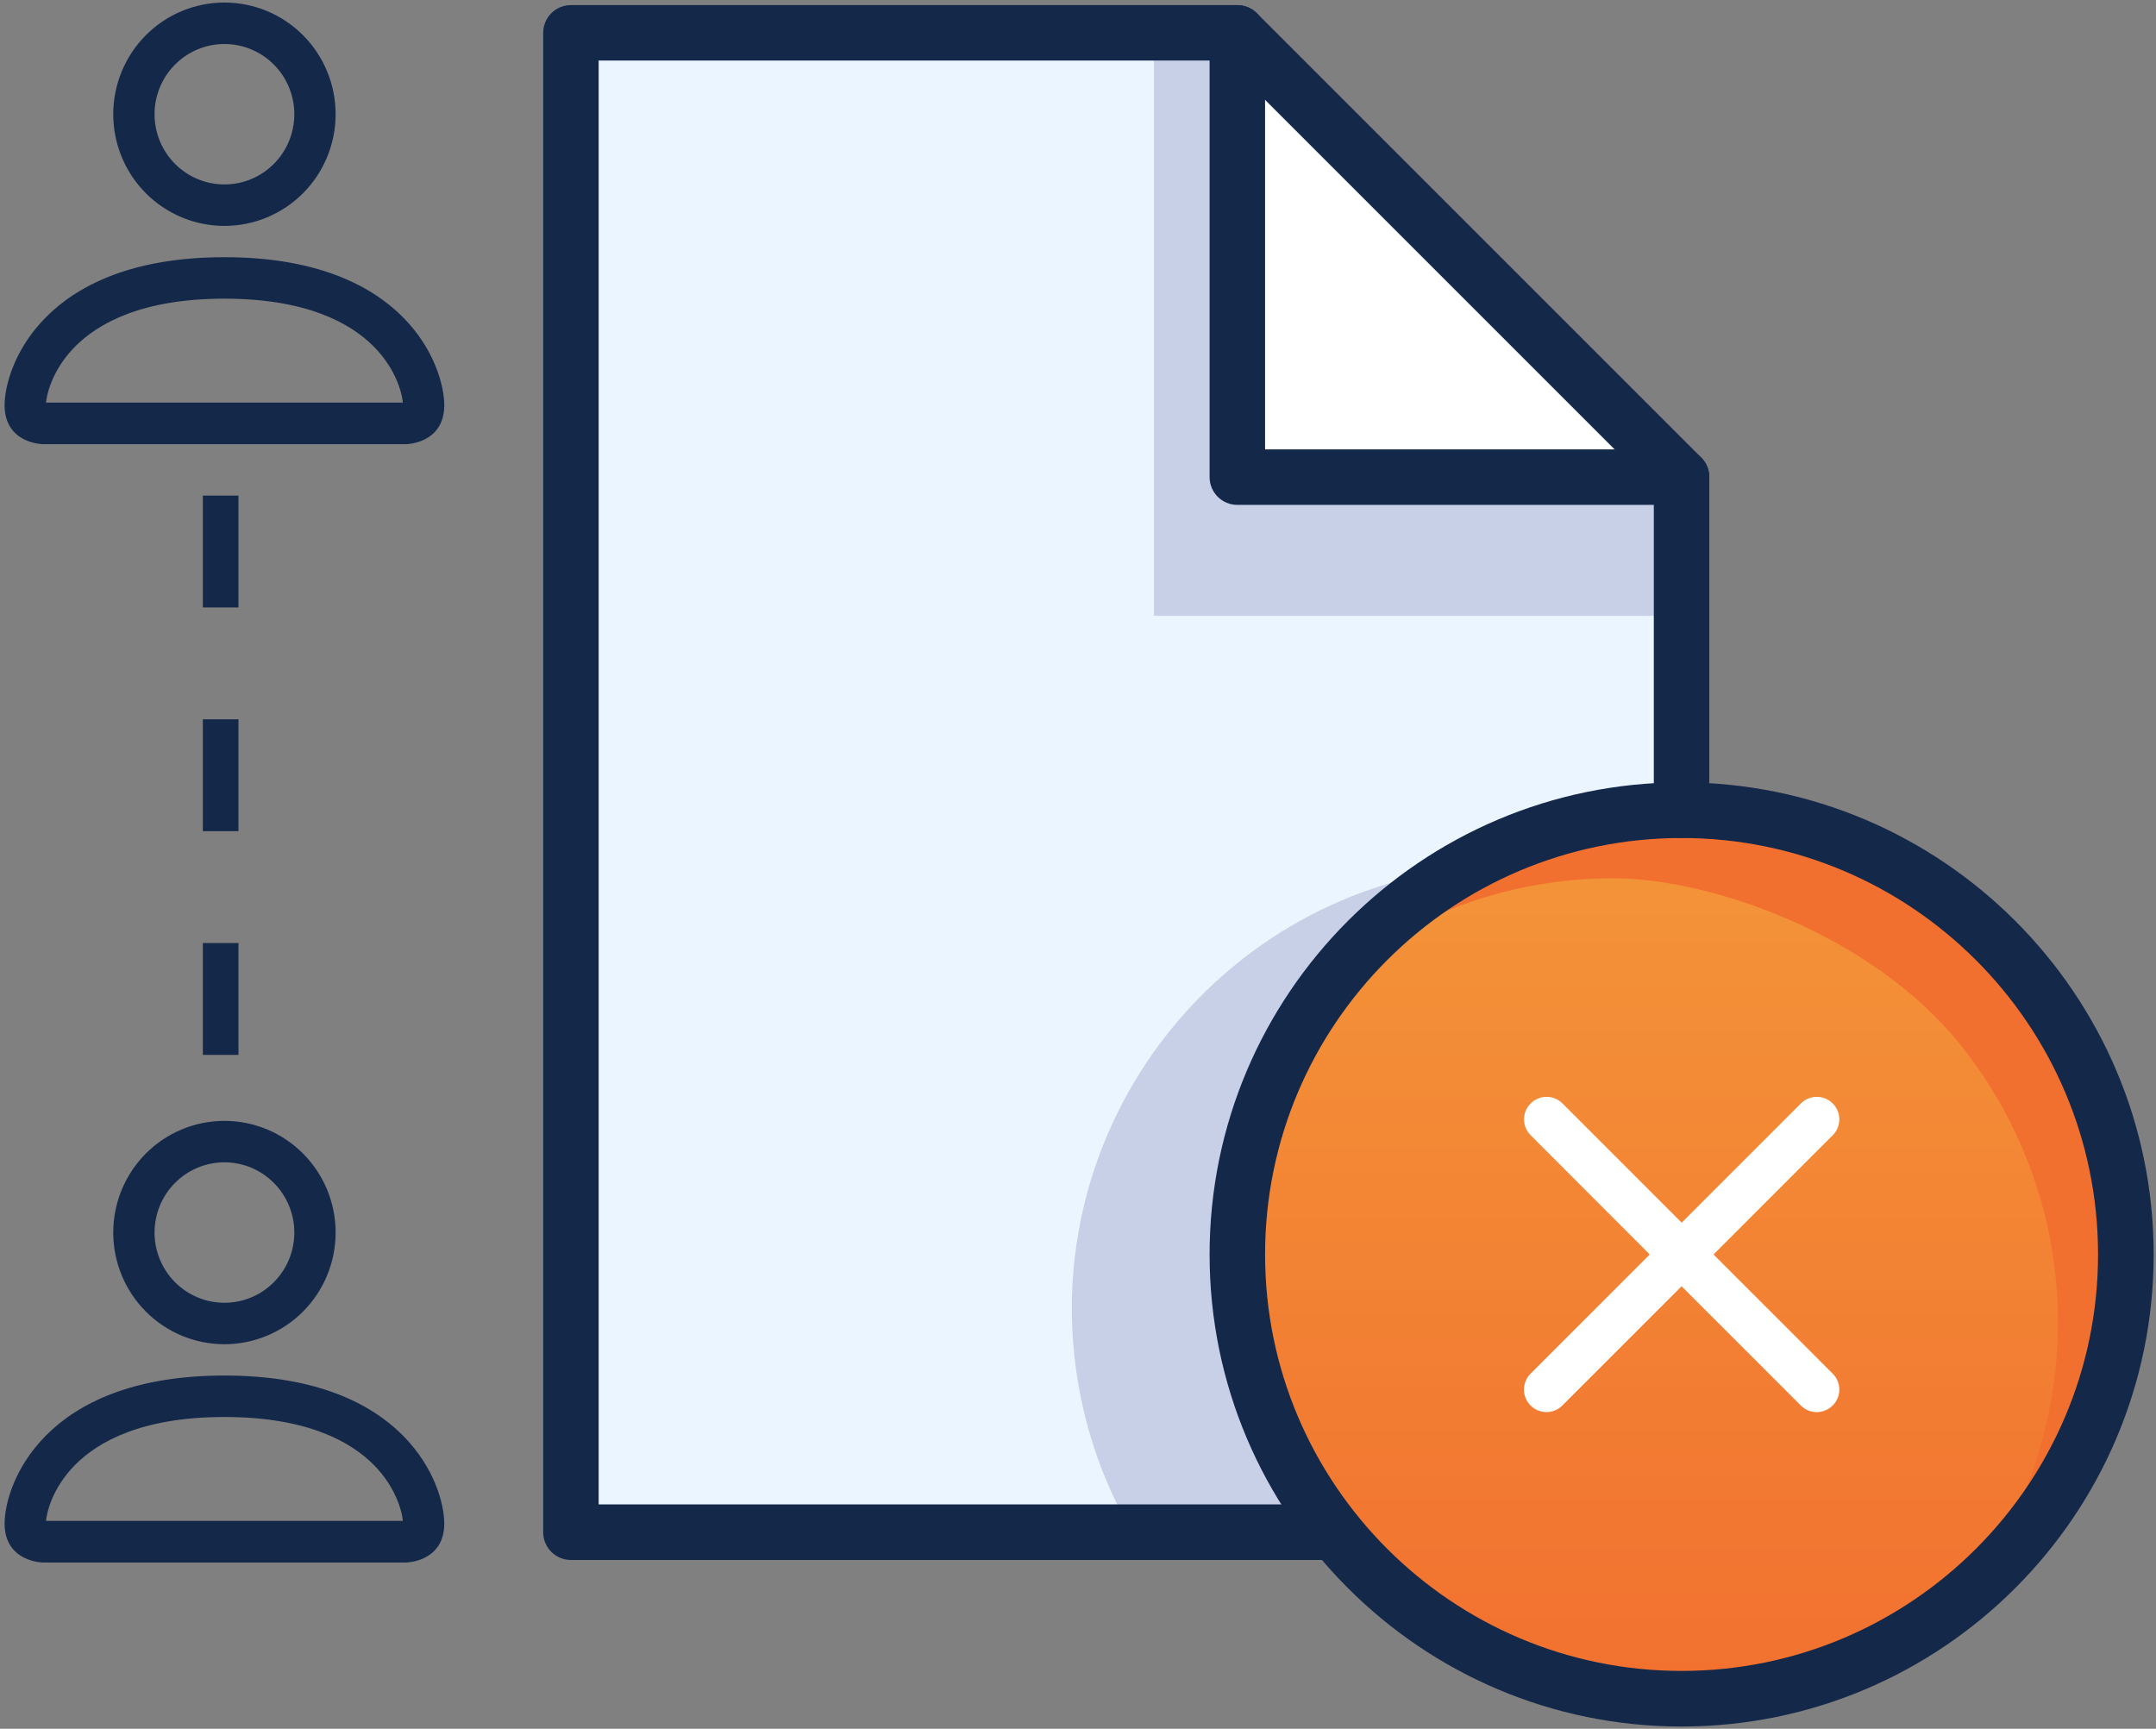
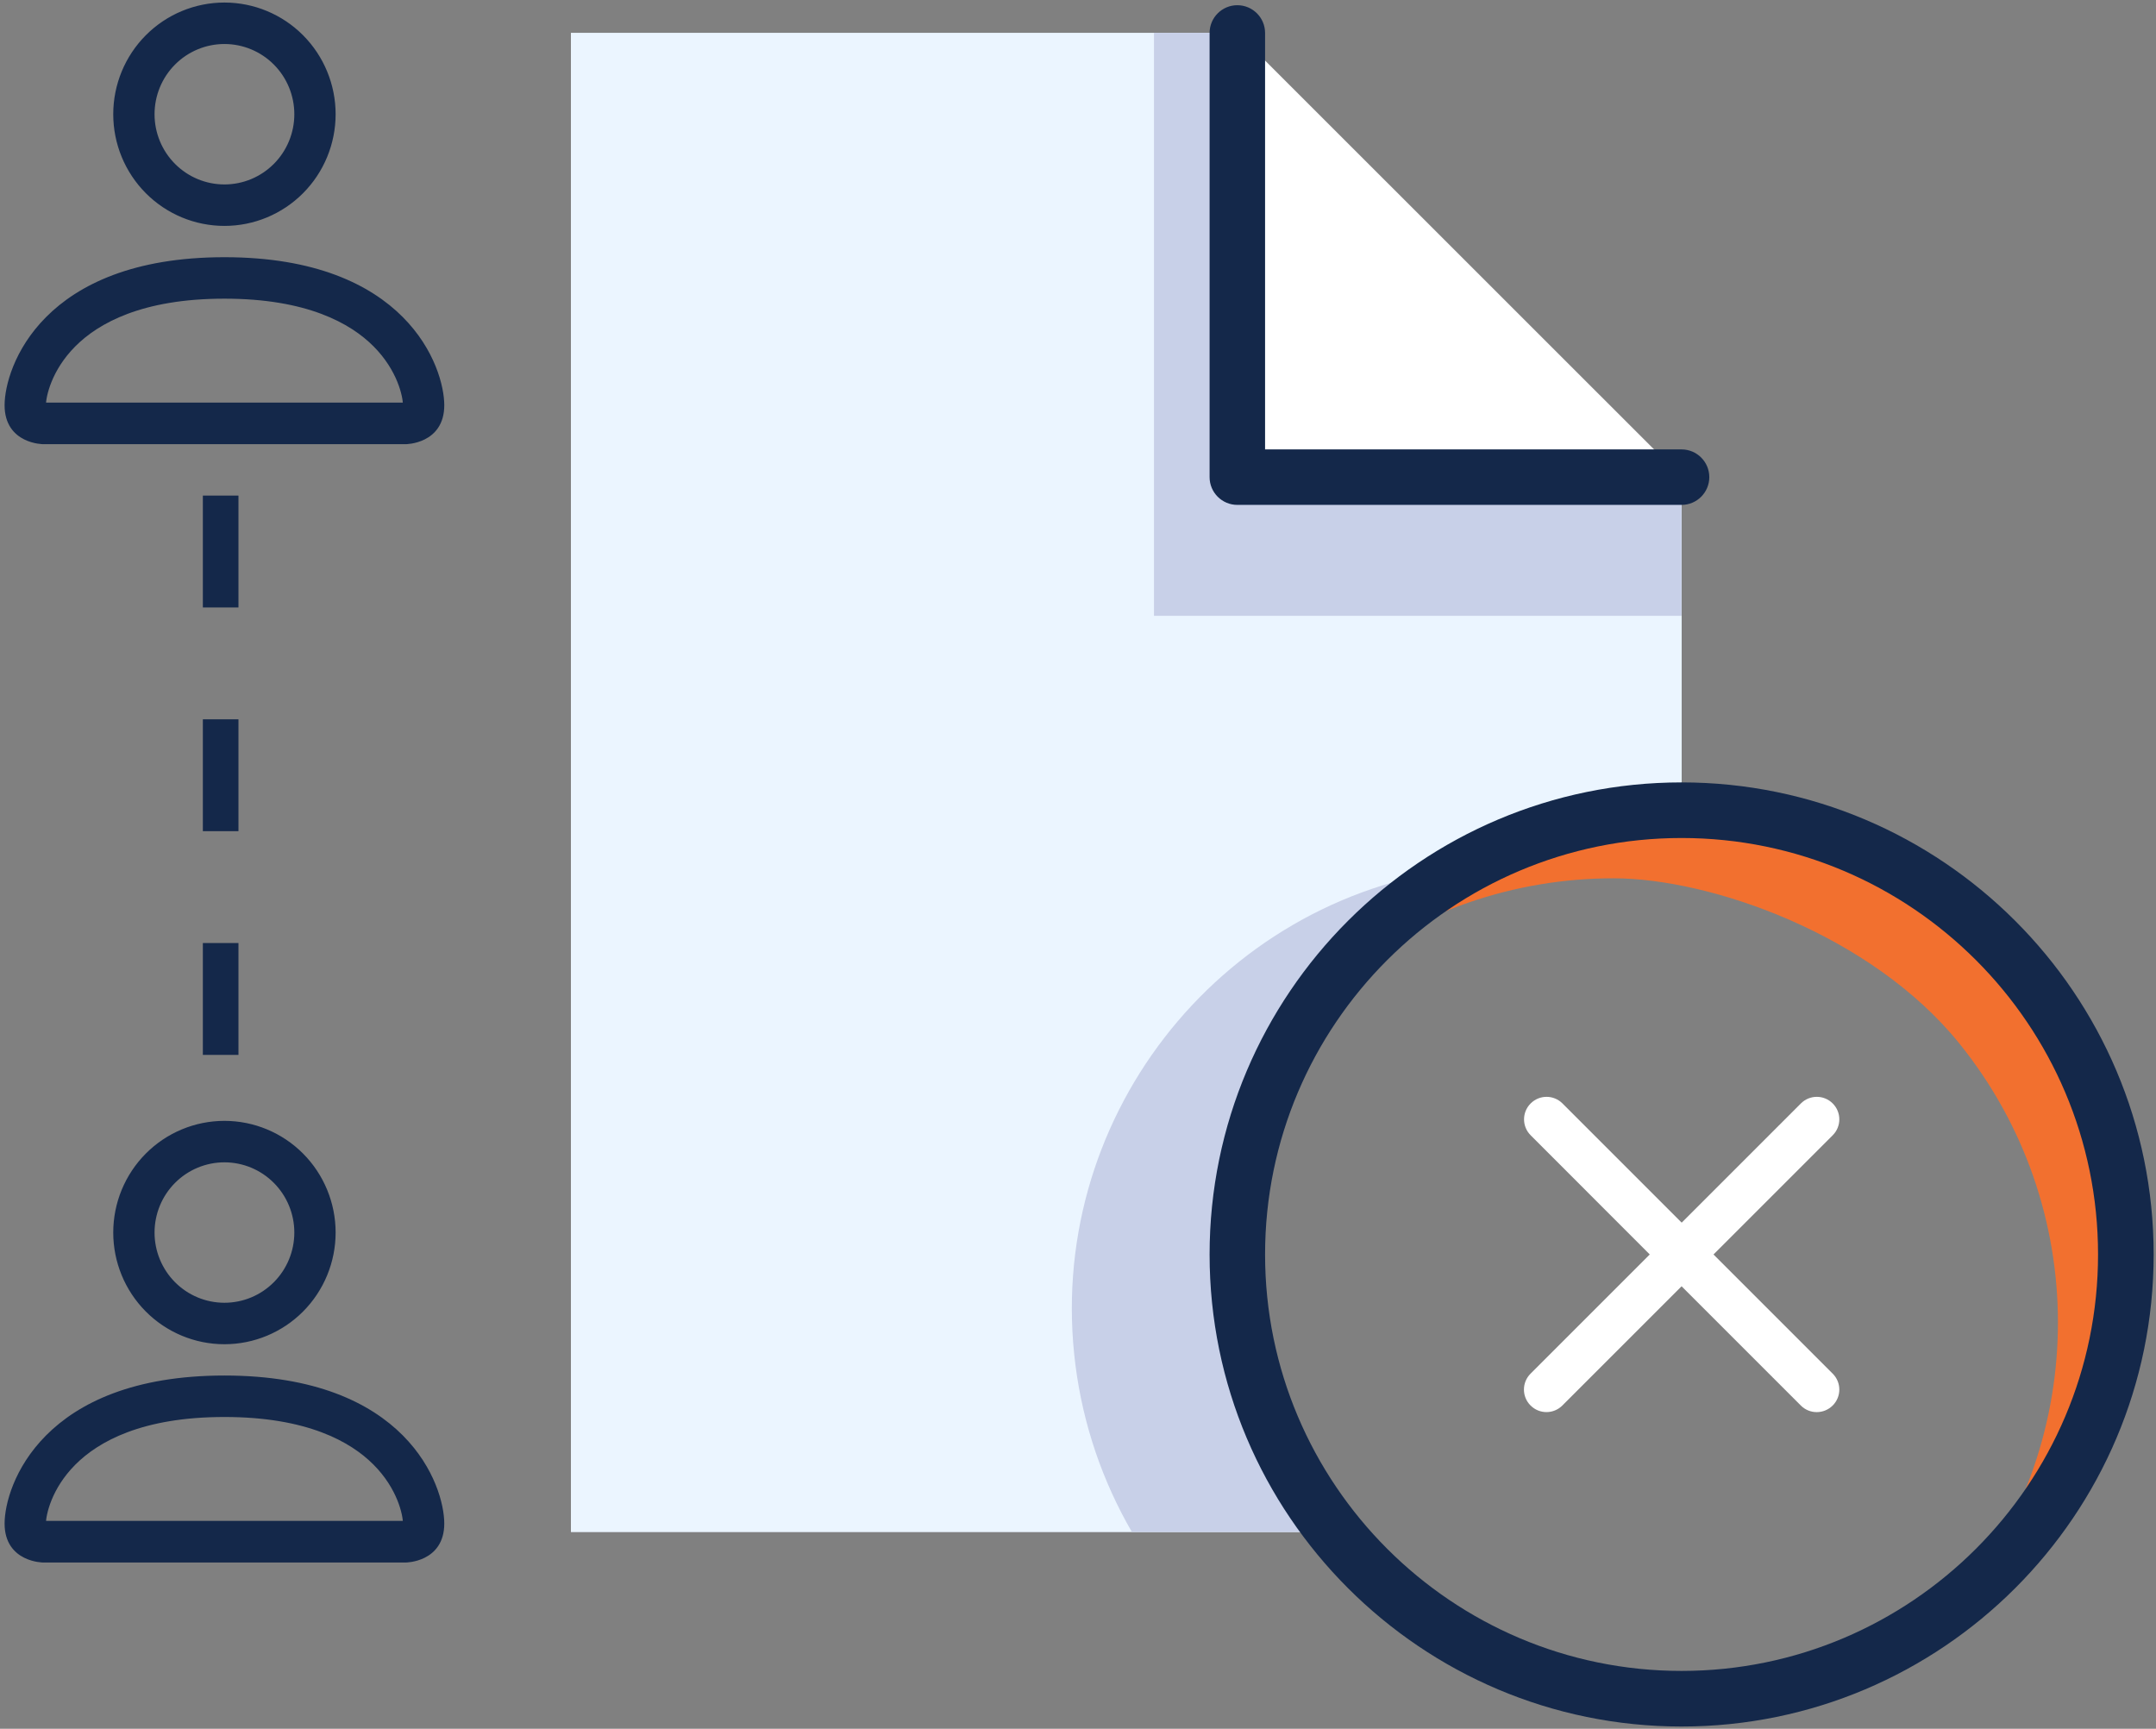
<svg xmlns="http://www.w3.org/2000/svg" width="424" height="340" viewBox="0 0 424 340" fill="none">
  <rect x="0" y="0" width="424" height="340" fill="#808080" stroke="none" />
-   <path d="M330.722 159.358C378.982 159.358 418.084 198.484 418.084 246.72C418.084 294.955 378.957 334.082 330.722 334.082C282.486 334.082 243.359 294.955 243.359 246.72C243.359 198.484 282.486 159.358 330.722 159.358Z" fill="url(#paint0_linear_1582_2482)" />
  <g clip-path="url(#clip0_1582_2482)">
    <path d="M357.283 277.726C356.142 277.726 355.02 277.298 354.144 276.421L330.7 252.978L307.257 276.421C305.524 278.154 302.732 278.154 300.999 276.421C299.266 274.689 299.266 271.896 300.999 270.163L324.442 246.72L301.019 223.276C299.286 221.544 299.286 218.751 301.019 217.018C302.752 215.285 305.545 215.285 307.278 217.018L330.721 240.461L354.164 217.018C355.897 215.285 358.69 215.285 360.423 217.018C362.155 218.751 362.155 221.544 360.423 223.276L336.979 246.72L360.423 270.163C362.155 271.896 362.155 274.689 360.423 276.421C359.566 277.278 358.425 277.726 357.283 277.726Z" fill="white" />
  </g>
  <path d="M330.719 93.817L243.332 6.455V93.817H330.719Z" fill="white" />
  <path d="M330.72 159.358V93.817H243.358V6.455H112.277V301.324H262.44C232.274 263.654 238.371 208.679 276.041 178.514C291.544 166.097 310.823 159.333 330.695 159.358" fill="#EBF5FF" />
  <path d="M287.027 170.812C239.162 176.958 205.342 220.751 211.514 268.591C212.995 280.119 216.772 291.252 222.598 301.299H262.465C232.225 263.703 238.199 208.704 275.795 178.464C279.325 175.625 283.077 173.058 287.027 170.787M243.333 6.455H226.942V121.12H330.696V93.817H243.333V6.455Z" fill="#C8D0E8" />
  <path d="M295.372 166.788C288.509 169.824 281.992 173.749 276.043 178.514C275.278 179.131 274.513 179.748 273.772 180.39C269.674 183.895 265.873 187.82 262.441 192.115C262.491 192.066 262.54 192.041 262.59 191.992C271.279 181.18 282.511 172.466 295.372 166.788ZM361.134 164.789C394.386 177.156 418.084 209.173 418.084 246.72C418.084 284.267 405.346 298.831 385.425 314.827C385.375 314.877 385.351 314.926 385.301 314.975C422.996 284.859 429.143 229.884 399.027 192.189C389.004 179.625 375.847 170.244 361.134 164.813M330.771 159.358C330.771 159.358 330.722 159.358 330.697 159.358C330.697 159.358 330.672 159.358 330.648 159.358C330.623 159.358 330.598 159.358 330.574 159.358C330.574 159.358 330.549 159.358 330.524 159.358C330.524 159.358 330.475 159.358 330.45 159.358C330.45 159.358 330.401 159.358 330.376 159.358C330.376 159.358 330.351 159.358 330.327 159.358C330.327 159.358 330.277 159.358 330.253 159.358H330.203C330.203 159.358 330.203 159.358 330.179 159.358C330.179 159.358 330.154 159.358 330.129 159.358C330.129 159.358 330.129 159.358 330.104 159.358C330.104 159.358 330.08 159.358 330.055 159.358C330.055 159.358 330.03 159.358 330.006 159.358C330.006 159.358 330.006 159.358 329.981 159.358C329.981 159.358 329.956 159.358 329.932 159.358C329.932 159.358 329.907 159.358 329.882 159.358C329.833 159.358 329.808 159.358 329.784 159.358H329.734C327.809 159.358 325.908 159.456 323.982 159.605C326.229 159.432 328.525 159.333 330.82 159.333C334.474 159.333 338.078 159.555 341.608 160C338.078 159.555 334.498 159.333 330.894 159.333" fill="white" />
  <path d="M330.721 159.358C328.425 159.358 326.129 159.456 323.883 159.629C314.009 160.394 304.381 162.838 295.396 166.813C282.535 172.515 271.327 181.204 262.613 192.017C278.733 179.057 298.086 172.737 317.292 172.737C336.497 172.737 368.07 183.846 385.325 205.223C411.146 237.191 411.171 282.835 385.449 314.852C405.345 298.831 418.108 274.269 418.108 246.745C418.108 219.22 394.409 177.181 361.158 164.813C354.863 162.468 348.247 160.863 341.508 160.024C337.978 159.58 334.374 159.358 330.721 159.358Z" fill="#F2702F" />
  <path d="M329.612 159.358C308.95 159.605 289.227 167.158 273.773 180.39C274.514 179.748 275.279 179.131 276.044 178.514C281.994 173.749 288.486 169.824 295.373 166.788C304.359 162.814 313.986 160.37 323.86 159.605C325.761 159.456 327.687 159.358 329.612 159.358ZM329.785 159.358C329.76 159.358 329.711 159.358 329.686 159.358C329.736 159.358 329.76 159.358 329.785 159.358ZM329.834 159.358C329.834 159.358 329.81 159.358 329.785 159.358C329.785 159.358 329.81 159.358 329.834 159.358ZM329.884 159.358C329.884 159.358 329.859 159.358 329.834 159.358C329.834 159.358 329.859 159.358 329.884 159.358ZM329.982 159.358C329.982 159.358 329.958 159.358 329.933 159.358C329.933 159.358 329.958 159.358 329.982 159.358ZM330.056 159.358C330.056 159.358 330.056 159.358 330.032 159.358C330.032 159.358 330.032 159.358 330.056 159.358ZM330.131 159.358C330.131 159.358 330.131 159.358 330.106 159.358C330.106 159.358 330.106 159.358 330.131 159.358ZM330.649 159.358C330.649 159.358 330.674 159.358 330.698 159.358C330.698 159.358 330.674 159.358 330.649 159.358Z" fill="#F0F8FF" />
-   <path d="M262.44 306.805H112.278C109.266 306.805 106.822 304.361 106.822 301.349V6.456C106.822 3.444 109.266 1 112.278 1H243.333C244.79 1 246.172 1.568 247.184 2.605L334.546 89.967C335.559 90.979 336.151 92.386 336.151 93.818V159.358C336.151 162.369 333.707 164.813 330.695 164.813C327.684 164.813 325.24 162.369 325.24 159.358V96.089L241.062 11.911H117.733V295.869H262.44C265.452 295.869 267.895 298.313 267.895 301.324C267.895 304.336 265.452 306.78 262.44 306.78V306.805Z" fill="#14284A" />
  <path d="M330.697 99.298H243.334C240.323 99.298 237.879 96.854 237.879 93.842V6.48C237.879 3.468 240.323 1.024 243.334 1.024C246.346 1.024 248.79 3.468 248.79 6.48V88.387H330.697C333.708 88.387 336.152 90.83 336.152 93.842C336.152 96.854 333.708 99.298 330.697 99.298Z" fill="#14284A" />
  <path d="M330.697 339.562C279.499 339.562 237.879 297.918 237.879 246.72C237.879 195.522 279.523 153.877 330.697 153.877C381.87 153.877 423.539 195.522 423.539 246.72C423.539 297.918 381.894 339.562 330.697 339.562ZM330.697 164.813C285.522 164.813 248.79 201.545 248.79 246.72C248.79 291.894 285.547 328.626 330.697 328.626C375.846 328.626 412.603 291.894 412.603 246.72C412.603 201.545 375.871 164.813 330.697 164.813Z" fill="#14284A" />
  <path d="M44.138 43.93C49.804 43.93 55.239 41.669 59.246 37.643C63.253 33.618 65.504 28.158 65.504 22.465C65.504 16.772 63.253 11.312 59.246 7.287C55.239 3.261 49.804 1 44.138 1C38.471 1 33.036 3.261 29.029 7.287C25.022 11.312 22.771 16.772 22.771 22.465C22.771 28.158 25.022 33.618 29.029 37.643C33.036 41.669 38.471 43.93 44.138 43.93ZM58.382 22.465C58.382 26.26 56.881 29.9 54.21 32.584C51.538 35.267 47.915 36.775 44.138 36.775C40.36 36.775 36.736 35.267 34.065 32.584C31.394 29.9 29.893 26.26 29.893 22.465C29.893 18.67 31.394 15.03 34.065 12.346C36.736 9.663 40.36 8.155 44.138 8.155C47.915 8.155 51.538 9.663 54.21 12.346C56.881 15.03 58.382 18.67 58.382 22.465ZM86.871 79.705C86.871 86.86 79.748 86.86 79.748 86.86H8.526C8.526 86.86 1.404 86.86 1.404 79.705C1.404 72.55 8.526 51.085 44.138 51.085C79.748 51.085 86.871 72.55 86.871 79.705ZM79.748 79.677C79.741 77.916 78.652 72.622 73.823 67.771C69.179 63.105 60.44 58.24 44.138 58.24C27.828 58.24 19.096 63.105 14.452 67.771C9.623 72.622 8.541 77.916 8.526 79.677H79.748Z" fill="#14284A" stroke="#14284A" />
  <path d="M44.138 263.874C49.804 263.874 55.239 261.613 59.246 257.587C63.253 253.562 65.504 248.102 65.504 242.409C65.504 236.716 63.253 231.257 59.246 227.231C55.239 223.206 49.804 220.944 44.138 220.944C38.471 220.944 33.036 223.206 29.029 227.231C25.022 231.257 22.771 236.716 22.771 242.409C22.771 248.102 25.022 253.562 29.029 257.587C33.036 261.613 38.471 263.874 44.138 263.874ZM58.382 242.409C58.382 246.205 56.881 249.844 54.21 252.528C51.538 255.212 47.915 256.719 44.138 256.719C40.36 256.719 36.736 255.212 34.065 252.528C31.394 249.844 29.893 246.205 29.893 242.409C29.893 238.614 31.394 234.974 34.065 232.291C36.736 229.607 40.36 228.099 44.138 228.099C47.915 228.099 51.538 229.607 54.21 232.291C56.881 234.974 58.382 238.614 58.382 242.409ZM86.871 299.649C86.871 306.805 79.748 306.805 79.748 306.805H8.526C8.526 306.805 1.404 306.805 1.404 299.649C1.404 292.494 8.526 271.029 44.138 271.029C79.748 271.029 86.871 292.494 86.871 299.649ZM79.748 299.621C79.741 297.861 78.652 292.566 73.823 287.715C69.179 283.05 60.44 278.184 44.138 278.184C27.828 278.184 19.096 283.05 14.452 287.715C9.623 292.566 8.541 297.861 8.526 299.621H79.748Z" fill="#14284A" stroke="#14284A" />
  <path d="M43.395 97.469V211.438" stroke="#14284A" stroke-width="7" stroke-dasharray="22 22" />
  <defs>
    <linearGradient id="paint0_linear_1582_2482" x1="330.722" y1="159.358" x2="330.722" y2="334.082" gradientUnits="userSpaceOnUse">
      <stop stop-color="#F39639" />
      <stop offset="1" stop-color="#F2702F" />
    </linearGradient>
    <clipPath id="clip0_1582_2482">
      <rect width="62.013" height="62.013" fill="white" transform="translate(299.715 215.713)" />
    </clipPath>
  </defs>
</svg>